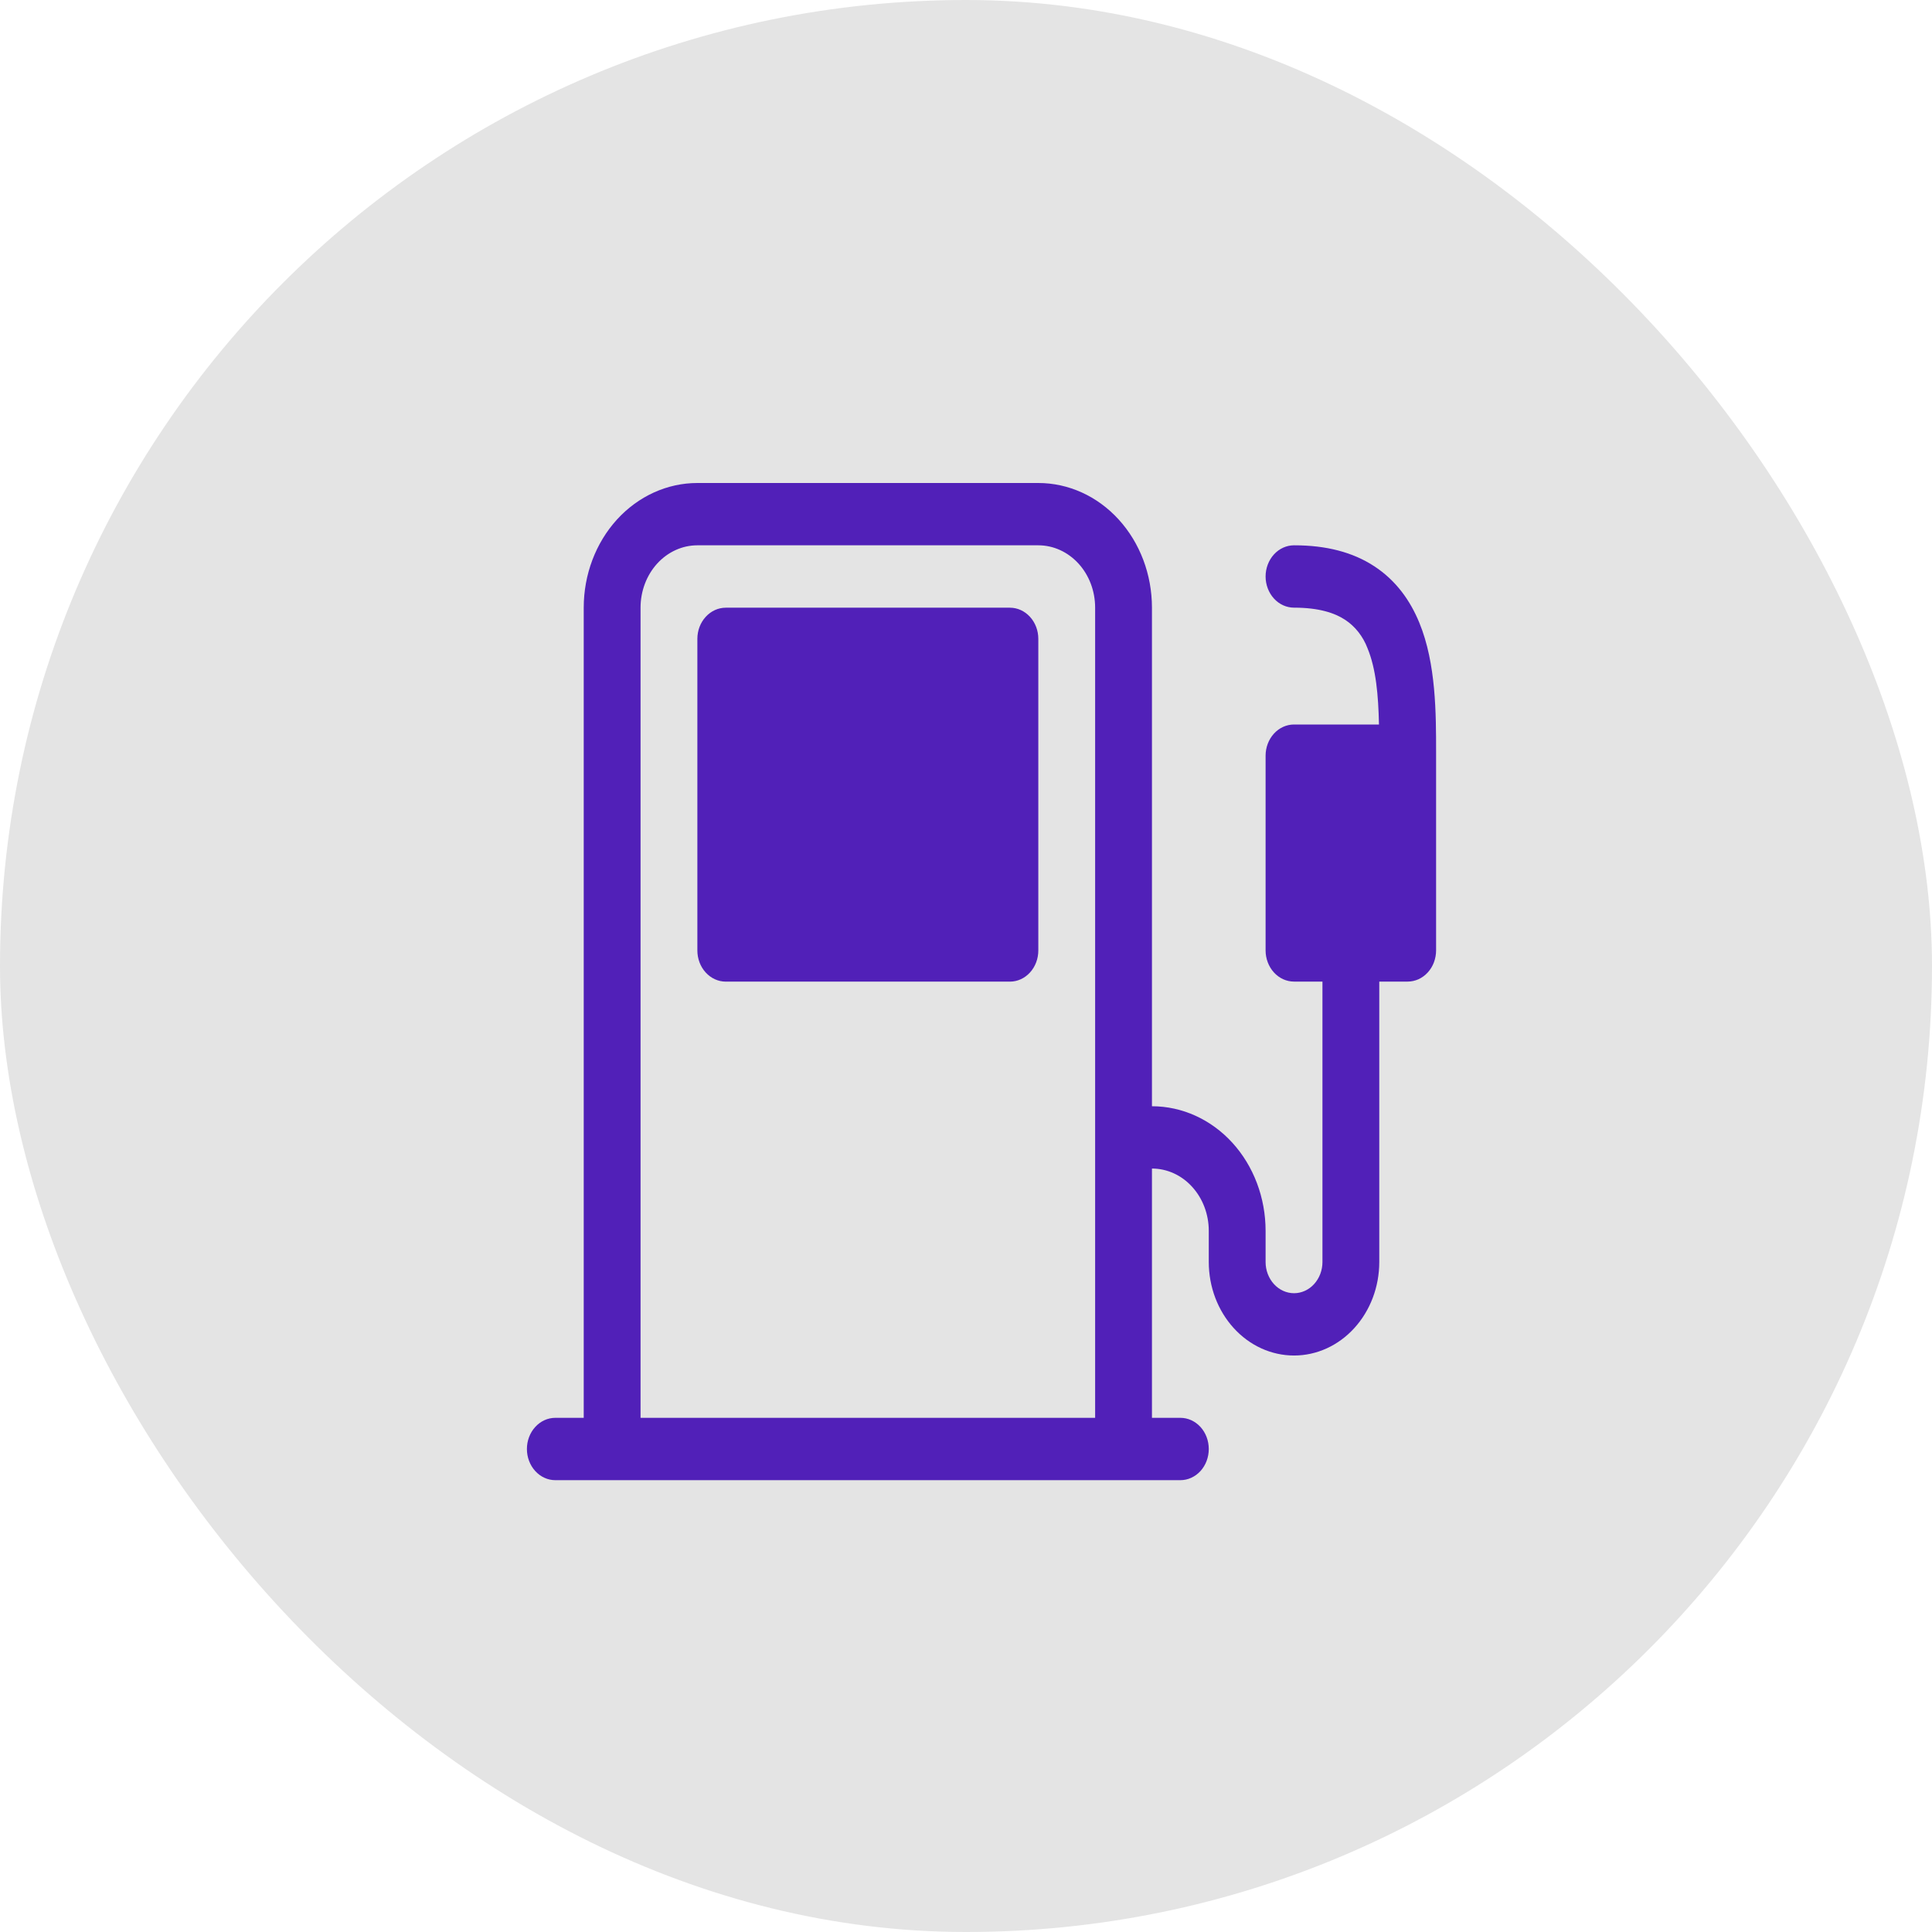
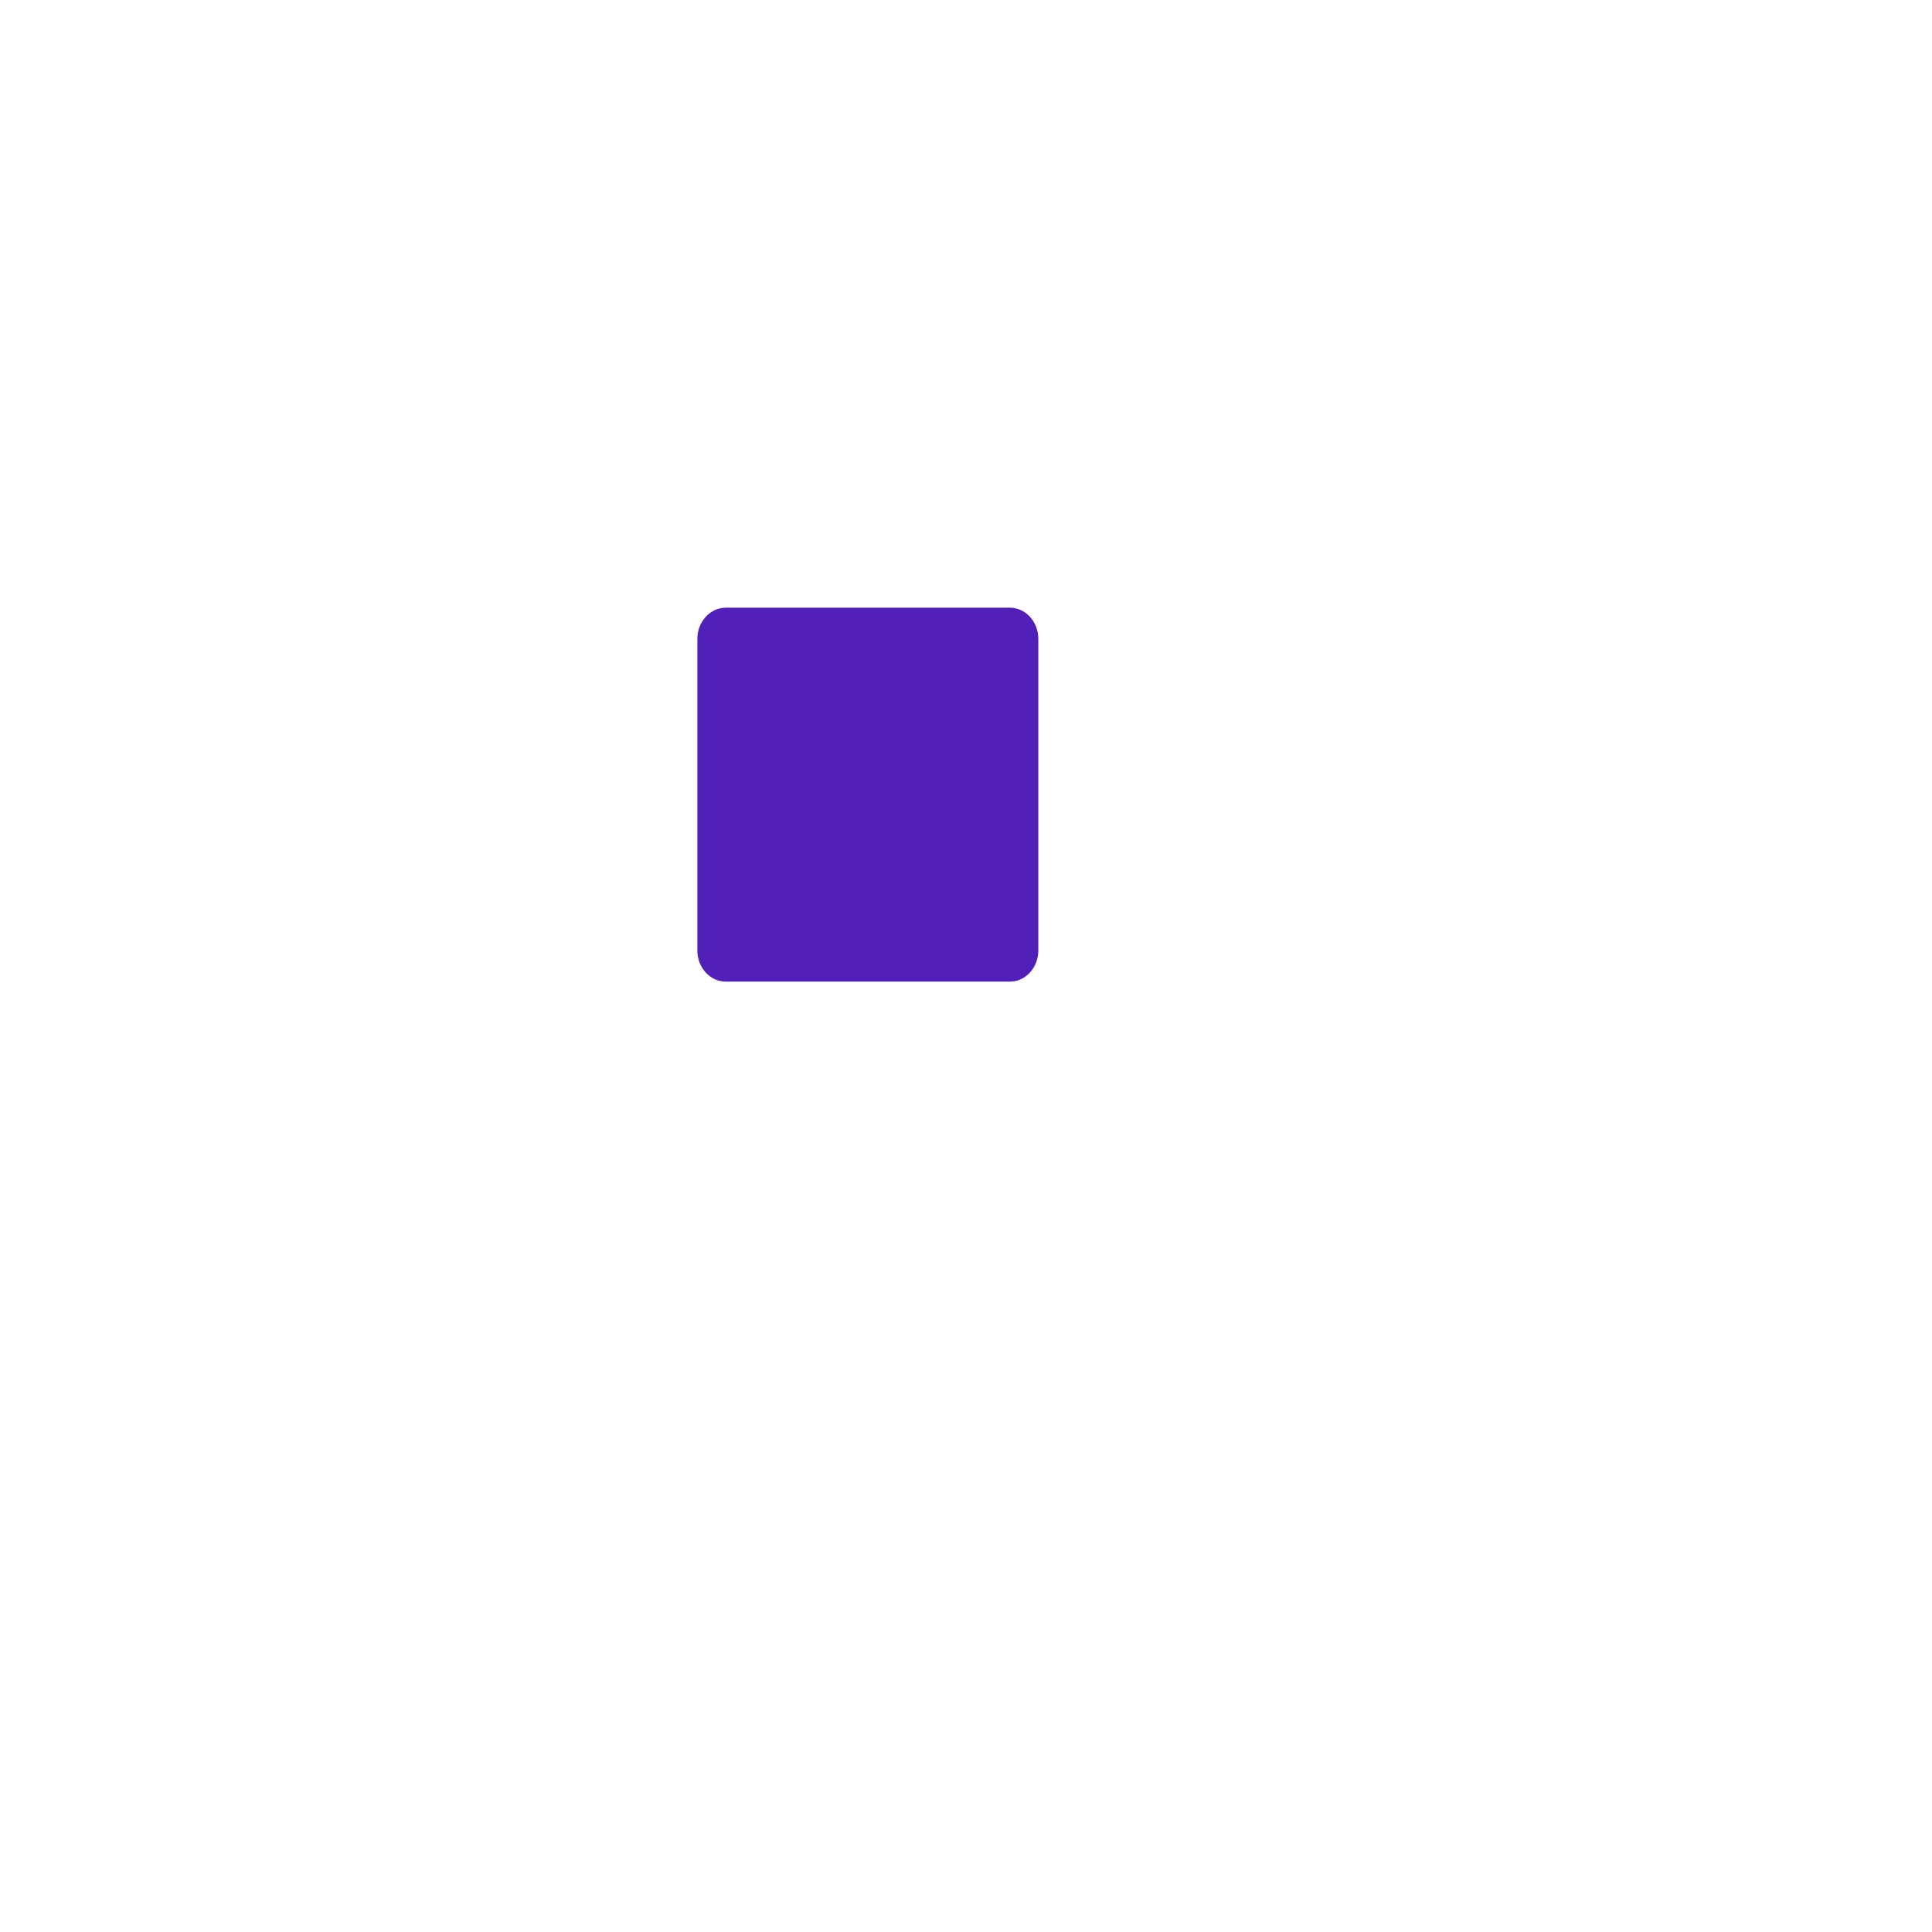
<svg xmlns="http://www.w3.org/2000/svg" width="44" height="44" viewBox="0 0 44 44" fill="none">
-   <rect width="44" height="44" rx="22" fill="#E4E4E4" />
  <path d="M15.882 14.55C15.882 14.361 15.95 14.181 16.072 14.048C16.193 13.915 16.358 13.84 16.529 13.84H23C23.172 13.84 23.336 13.915 23.457 14.048C23.579 14.181 23.647 14.361 23.647 14.55V21.646C23.647 21.834 23.579 22.015 23.457 22.148C23.336 22.281 23.172 22.356 23 22.356H16.529C16.358 22.356 16.193 22.281 16.072 22.148C15.95 22.015 15.882 21.834 15.882 21.646V14.55Z" fill="#5120B8" />
-   <path d="M13.294 13.839C13.294 13.086 13.567 12.364 14.052 11.831C14.538 11.299 15.196 11 15.882 11H23.647C24.334 11 24.992 11.299 25.477 11.831C25.963 12.364 26.235 13.086 26.235 13.839V25.194C26.922 25.194 27.58 25.493 28.066 26.025C28.551 26.557 28.823 27.279 28.823 28.032V28.742C28.823 28.93 28.892 29.111 29.013 29.244C29.134 29.377 29.299 29.452 29.471 29.452C29.642 29.452 29.807 29.377 29.928 29.244C30.049 29.111 30.118 28.93 30.118 28.742V22.355H29.471C29.299 22.355 29.134 22.28 29.013 22.147C28.892 22.014 28.823 21.833 28.823 21.645V17.21C28.823 17.021 28.892 16.841 29.013 16.708C29.134 16.575 29.299 16.5 29.471 16.5H31.405C31.391 15.824 31.337 15.231 31.145 14.765C31.043 14.495 30.864 14.267 30.635 14.116C30.397 13.959 30.035 13.839 29.471 13.839C29.299 13.839 29.134 13.764 29.013 13.631C28.892 13.498 28.823 13.317 28.823 13.129C28.823 12.941 28.892 12.76 29.013 12.627C29.134 12.494 29.299 12.419 29.471 12.419C30.201 12.418 30.81 12.576 31.298 12.896C31.794 13.22 32.118 13.678 32.325 14.184C32.707 15.113 32.706 16.263 32.706 17.137V21.644C32.706 21.737 32.689 21.829 32.657 21.916C32.625 22.002 32.577 22.08 32.517 22.146C32.457 22.212 32.385 22.265 32.307 22.301C32.228 22.336 32.144 22.355 32.059 22.355H31.412V28.742C31.412 29.307 31.207 29.848 30.843 30.247C30.479 30.647 29.985 30.871 29.471 30.871C28.956 30.871 28.462 30.647 28.098 30.247C27.734 29.848 27.529 29.307 27.529 28.742V28.032C27.529 27.656 27.393 27.295 27.15 27.029C26.908 26.762 26.578 26.613 26.235 26.613V32.29H26.882C27.054 32.29 27.218 32.365 27.34 32.498C27.461 32.631 27.529 32.812 27.529 33C27.529 33.188 27.461 33.369 27.34 33.502C27.218 33.635 27.054 33.71 26.882 33.71H12.647C12.475 33.71 12.311 33.635 12.19 33.502C12.068 33.369 12 33.188 12 33C12 32.812 12.068 32.631 12.19 32.498C12.311 32.365 12.475 32.29 12.647 32.29H13.294V13.839ZM24.941 13.839C24.941 13.462 24.805 13.101 24.562 12.835C24.319 12.569 23.99 12.419 23.647 12.419H15.882C15.539 12.419 15.21 12.569 14.967 12.835C14.725 13.101 14.588 13.462 14.588 13.839V32.29H24.941V13.839Z" fill="#5120B8" />
</svg>